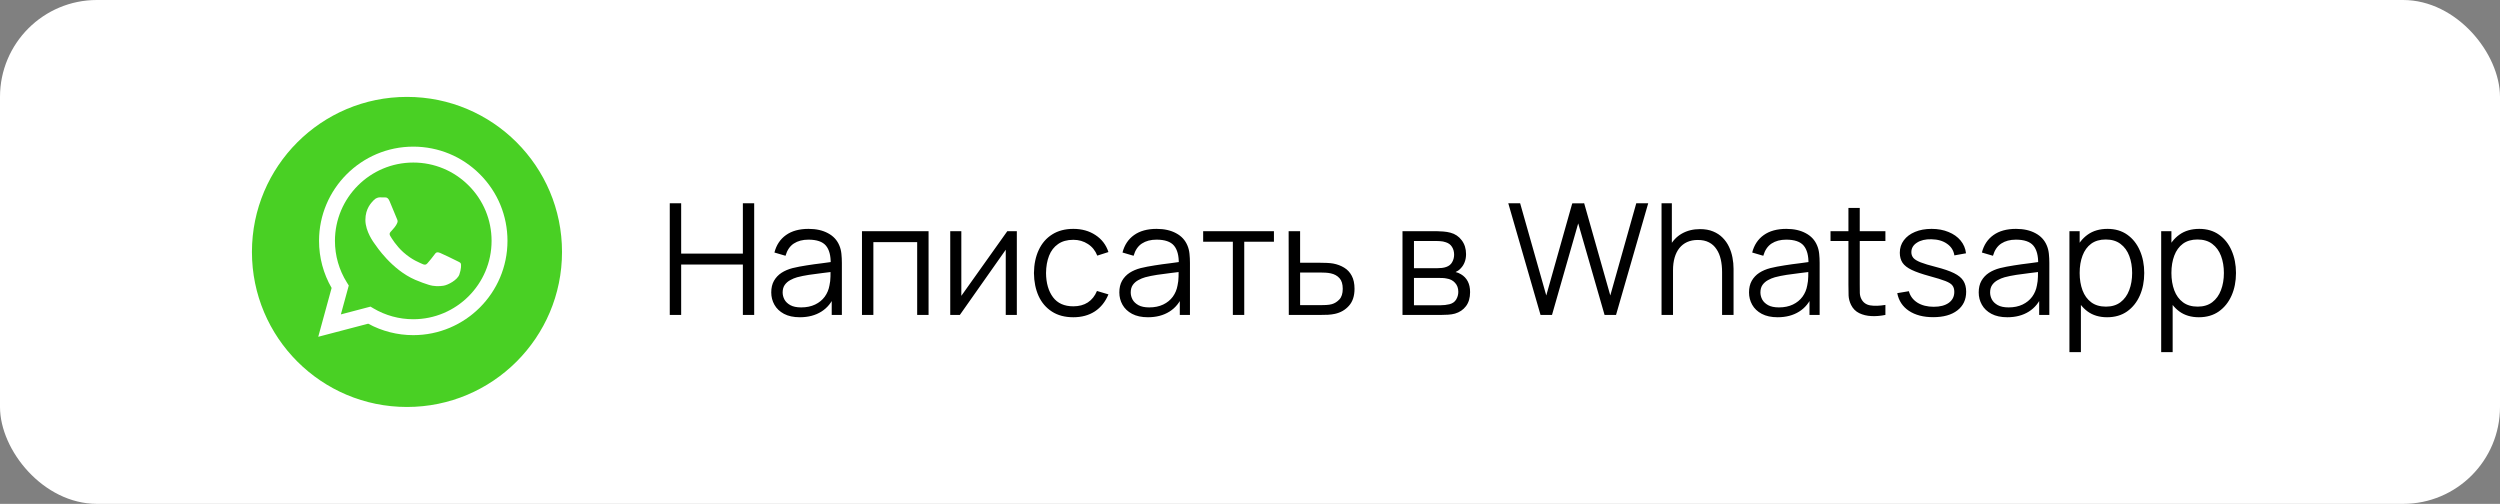
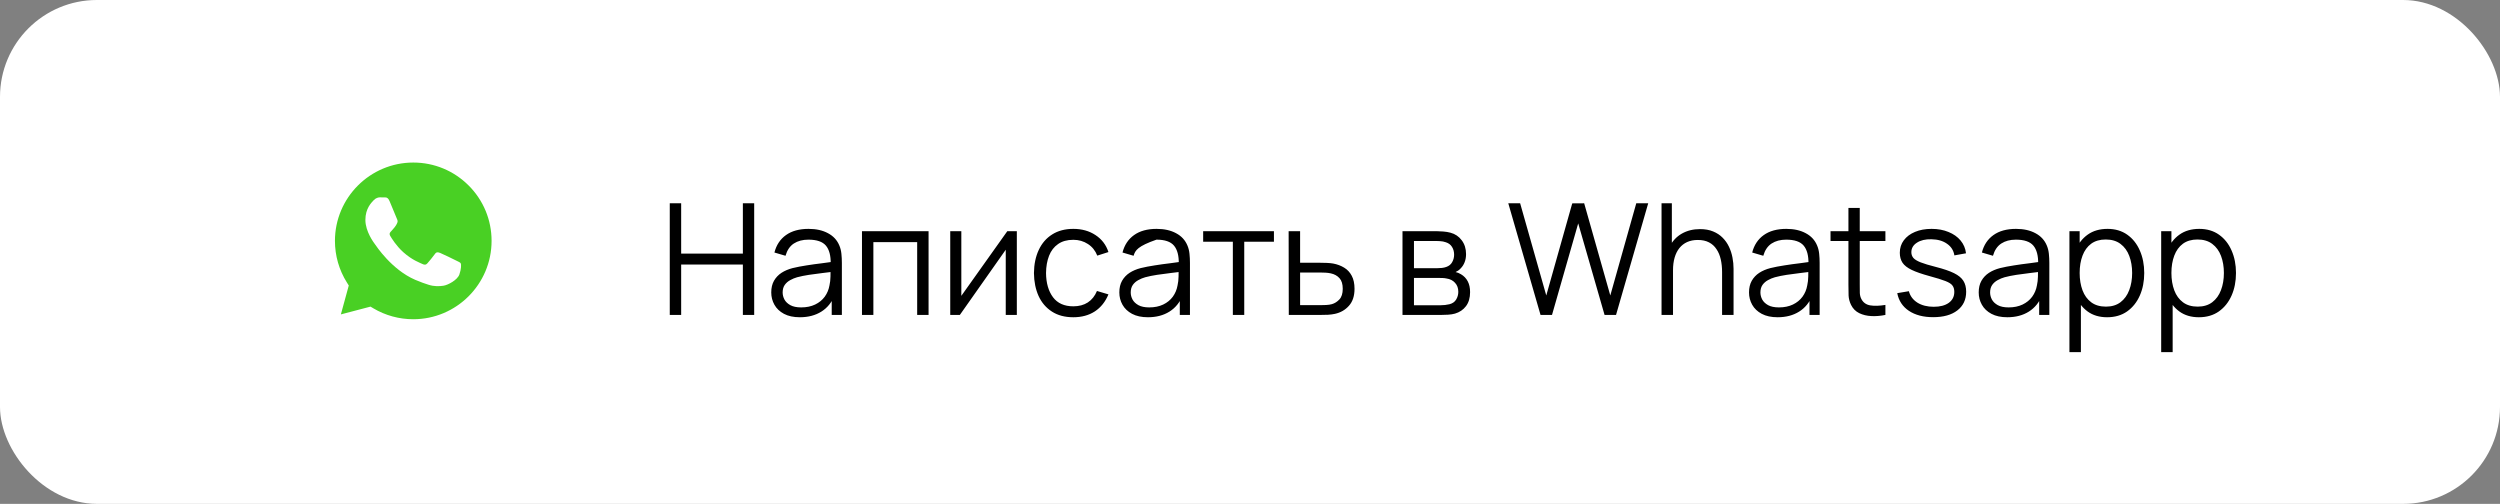
<svg xmlns="http://www.w3.org/2000/svg" width="258" height="52" viewBox="0 0 258 52" fill="none">
  <rect x="0" y="0" width="258" height="52" fill="#808080" stroke="none" />
  <rect width="258" height="51.999" rx="10" fill="white" />
-   <circle cx="41.6" cy="25.6" r="13.2" fill="white" />
  <path d="M42.652 16.775C38.194 16.775 34.568 20.401 34.566 24.857C34.566 26.384 34.993 27.871 35.802 29.158L35.994 29.463L35.178 32.446L38.236 31.643L38.532 31.819C39.772 32.555 41.195 32.944 42.645 32.945H42.648C47.103 32.945 50.729 29.32 50.731 24.863C50.732 22.704 49.892 20.673 48.366 19.146C46.84 17.618 44.81 16.776 42.652 16.775ZM47.406 28.331C47.203 28.899 46.233 29.417 45.766 29.486C45.347 29.549 44.818 29.575 44.236 29.39C43.883 29.278 43.431 29.128 42.851 28.878C40.413 27.826 38.821 25.372 38.7 25.21C38.578 25.048 37.708 23.893 37.708 22.697C37.708 21.501 38.335 20.913 38.558 20.67C38.781 20.427 39.044 20.366 39.206 20.366C39.368 20.366 39.53 20.367 39.672 20.374C39.821 20.382 40.021 20.318 40.218 20.791C40.421 21.278 40.907 22.474 40.967 22.595C41.028 22.717 41.069 22.859 40.988 23.021C40.906 23.183 40.866 23.284 40.745 23.426C40.623 23.568 40.489 23.743 40.38 23.852C40.258 23.973 40.132 24.105 40.274 24.348C40.416 24.591 40.903 25.387 41.626 26.031C42.553 26.858 43.336 27.115 43.579 27.237C43.822 27.358 43.964 27.338 44.106 27.176C44.248 27.014 44.713 26.466 44.875 26.223C45.037 25.98 45.199 26.02 45.422 26.102C45.644 26.183 46.839 26.77 47.082 26.892C47.325 27.014 47.487 27.074 47.548 27.176C47.608 27.277 47.608 27.764 47.406 28.331Z" fill="#49D024" />
-   <path d="M42 10C33.163 10 26 17.163 26 26C26 34.836 33.163 41.999 42 41.999C50.837 41.999 58 34.836 58 26C58 17.163 50.837 10 42 10ZM42.648 34.587C42.648 34.587 42.649 34.587 42.648 34.587H42.644C41.017 34.587 39.418 34.178 37.998 33.404L32.843 34.756L34.223 29.717C33.371 28.242 32.924 26.57 32.925 24.856C32.926 19.495 37.289 15.133 42.648 15.133C45.249 15.134 47.691 16.146 49.527 17.985C51.363 19.822 52.373 22.265 52.372 24.864C52.37 30.225 48.008 34.587 42.648 34.587Z" fill="#49D024" />
-   <path d="M69.12 32.5V20.98H70.296V26.172H76.664V20.98H77.832V32.5H76.664V27.3H70.296V32.5H69.12ZM82.545 32.74C81.894 32.74 81.348 32.623 80.905 32.388C80.468 32.153 80.14 31.841 79.921 31.452C79.703 31.063 79.593 30.639 79.593 30.18C79.593 29.711 79.686 29.311 79.873 28.98C80.065 28.644 80.324 28.369 80.649 28.156C80.98 27.943 81.361 27.78 81.793 27.668C82.231 27.561 82.713 27.468 83.241 27.388C83.775 27.303 84.294 27.231 84.801 27.172C85.313 27.108 85.761 27.047 86.145 26.988L85.729 27.244C85.745 26.391 85.58 25.759 85.233 25.348C84.886 24.937 84.284 24.732 83.425 24.732C82.833 24.732 82.332 24.865 81.921 25.132C81.516 25.399 81.231 25.82 81.065 26.396L79.921 26.06C80.118 25.287 80.516 24.687 81.113 24.26C81.71 23.833 82.487 23.62 83.441 23.62C84.231 23.62 84.9 23.769 85.449 24.068C86.004 24.361 86.396 24.788 86.625 25.348C86.732 25.599 86.801 25.879 86.833 26.188C86.865 26.497 86.881 26.812 86.881 27.132V32.5H85.833V30.332L86.137 30.46C85.844 31.201 85.388 31.767 84.769 32.156C84.15 32.545 83.409 32.74 82.545 32.74ZM82.681 31.724C83.231 31.724 83.71 31.625 84.121 31.428C84.532 31.231 84.862 30.961 85.113 30.62C85.364 30.273 85.526 29.884 85.601 29.452C85.665 29.175 85.7 28.871 85.705 28.54C85.71 28.204 85.713 27.953 85.713 27.788L86.161 28.02C85.761 28.073 85.326 28.127 84.857 28.18C84.393 28.233 83.934 28.295 83.481 28.364C83.033 28.433 82.628 28.516 82.265 28.612C82.02 28.681 81.782 28.78 81.553 28.908C81.324 29.031 81.135 29.196 80.985 29.404C80.841 29.612 80.769 29.871 80.769 30.18C80.769 30.431 80.831 30.673 80.953 30.908C81.081 31.143 81.284 31.337 81.561 31.492C81.844 31.647 82.217 31.724 82.681 31.724ZM88.956 32.5V23.86H95.828V32.5H94.652V24.988H90.132V32.5H88.956ZM104.937 23.86V32.5H103.793V25.772L99.057 32.5H98.065V23.86H99.209V30.532L103.953 23.86H104.937ZM110.766 32.74C109.897 32.74 109.161 32.545 108.559 32.156C107.956 31.767 107.497 31.231 107.183 30.548C106.873 29.86 106.713 29.071 106.703 28.18C106.713 27.273 106.879 26.479 107.199 25.796C107.519 25.108 107.98 24.575 108.583 24.196C109.185 23.812 109.916 23.62 110.775 23.62C111.649 23.62 112.409 23.833 113.055 24.26C113.705 24.687 114.151 25.271 114.391 26.012L113.239 26.38C113.036 25.863 112.713 25.463 112.271 25.18C111.833 24.892 111.332 24.748 110.766 24.748C110.132 24.748 109.607 24.895 109.191 25.188C108.775 25.476 108.465 25.879 108.263 26.396C108.06 26.913 107.956 27.508 107.951 28.18C107.961 29.215 108.201 30.047 108.671 30.676C109.14 31.3 109.839 31.612 110.766 31.612C111.353 31.612 111.852 31.479 112.263 31.212C112.679 30.94 112.993 30.545 113.207 30.028L114.391 30.38C114.071 31.148 113.601 31.735 112.983 32.14C112.364 32.54 111.625 32.74 110.766 32.74ZM118.467 32.74C117.816 32.74 117.27 32.623 116.827 32.388C116.39 32.153 116.062 31.841 115.843 31.452C115.624 31.063 115.515 30.639 115.515 30.18C115.515 29.711 115.608 29.311 115.795 28.98C115.987 28.644 116.246 28.369 116.571 28.156C116.902 27.943 117.283 27.78 117.715 27.668C118.152 27.561 118.635 27.468 119.163 27.388C119.696 27.303 120.216 27.231 120.723 27.172C121.235 27.108 121.683 27.047 122.067 26.988L121.651 27.244C121.667 26.391 121.502 25.759 121.155 25.348C120.808 24.937 120.206 24.732 119.347 24.732C118.755 24.732 118.254 24.865 117.843 25.132C117.438 25.399 117.152 25.82 116.987 26.396L115.843 26.06C116.04 25.287 116.438 24.687 117.035 24.26C117.632 23.833 118.408 23.62 119.363 23.62C120.152 23.62 120.822 23.769 121.371 24.068C121.926 24.361 122.318 24.788 122.547 25.348C122.654 25.599 122.723 25.879 122.755 26.188C122.787 26.497 122.803 26.812 122.803 27.132V32.5H121.755V30.332L122.059 30.46C121.766 31.201 121.31 31.767 120.691 32.156C120.072 32.545 119.331 32.74 118.467 32.74ZM118.603 31.724C119.152 31.724 119.632 31.625 120.043 31.428C120.454 31.231 120.784 30.961 121.035 30.62C121.286 30.273 121.448 29.884 121.523 29.452C121.587 29.175 121.622 28.871 121.627 28.54C121.632 28.204 121.635 27.953 121.635 27.788L122.083 28.02C121.683 28.073 121.248 28.127 120.779 28.18C120.315 28.233 119.856 28.295 119.403 28.364C118.955 28.433 118.55 28.516 118.187 28.612C117.942 28.681 117.704 28.78 117.475 28.908C117.246 29.031 117.056 29.196 116.907 29.404C116.763 29.612 116.691 29.871 116.691 30.18C116.691 30.431 116.752 30.673 116.875 30.908C117.003 31.143 117.206 31.337 117.483 31.492C117.766 31.647 118.139 31.724 118.603 31.724ZM127.23 32.5V24.948H124.166V23.86H131.47V24.948H128.406V32.5H127.23ZM133.003 32.5L132.987 23.86H134.171V27.116H136.195C136.446 27.116 136.691 27.121 136.931 27.132C137.176 27.143 137.392 27.164 137.579 27.196C138.006 27.276 138.384 27.417 138.715 27.62C139.051 27.823 139.312 28.103 139.499 28.46C139.691 28.817 139.787 29.265 139.787 29.804C139.787 30.545 139.595 31.129 139.211 31.556C138.832 31.983 138.352 32.26 137.771 32.388C137.552 32.436 137.315 32.468 137.059 32.484C136.803 32.495 136.55 32.5 136.299 32.5H133.003ZM134.171 31.492H136.251C136.432 31.492 136.635 31.487 136.859 31.476C137.083 31.465 137.28 31.436 137.451 31.388C137.734 31.308 137.99 31.148 138.219 30.908C138.454 30.663 138.571 30.295 138.571 29.804C138.571 29.319 138.459 28.953 138.235 28.708C138.011 28.457 137.712 28.292 137.339 28.212C137.174 28.175 136.995 28.151 136.803 28.14C136.611 28.129 136.427 28.124 136.251 28.124H134.171V31.492ZM144.737 32.5V23.86H148.297C148.478 23.86 148.697 23.871 148.953 23.892C149.214 23.913 149.457 23.953 149.681 24.012C150.166 24.14 150.556 24.401 150.849 24.796C151.148 25.191 151.297 25.665 151.297 26.22C151.297 26.529 151.249 26.807 151.153 27.052C151.062 27.292 150.932 27.5 150.761 27.676C150.681 27.767 150.593 27.847 150.497 27.916C150.401 27.98 150.308 28.033 150.217 28.076C150.388 28.108 150.572 28.183 150.769 28.3C151.078 28.481 151.313 28.727 151.473 29.036C151.633 29.34 151.713 29.711 151.713 30.148C151.713 30.74 151.572 31.223 151.289 31.596C151.006 31.969 150.628 32.225 150.153 32.364C149.94 32.423 149.708 32.46 149.457 32.476C149.212 32.492 148.98 32.5 148.761 32.5H144.737ZM145.921 31.5H148.705C148.817 31.5 148.958 31.492 149.129 31.476C149.3 31.455 149.452 31.428 149.585 31.396C149.9 31.316 150.129 31.156 150.273 30.916C150.422 30.671 150.497 30.404 150.497 30.116C150.497 29.737 150.385 29.428 150.161 29.188C149.942 28.943 149.649 28.793 149.281 28.74C149.158 28.713 149.03 28.697 148.897 28.692C148.764 28.687 148.644 28.684 148.537 28.684H145.921V31.5ZM145.921 27.676H148.337C148.476 27.676 148.63 27.668 148.801 27.652C148.977 27.631 149.129 27.596 149.257 27.548C149.534 27.452 149.737 27.287 149.865 27.052C149.998 26.817 150.065 26.561 150.065 26.284C150.065 25.98 149.993 25.713 149.849 25.484C149.71 25.255 149.5 25.095 149.217 25.004C149.025 24.935 148.817 24.895 148.593 24.884C148.374 24.873 148.236 24.868 148.177 24.868H145.921V27.676ZM158.983 32.5L155.655 20.98H156.879L159.575 30.492L162.255 20.988L163.487 20.98L166.183 30.492L168.863 20.98H170.095L166.775 32.5H165.591L162.871 23.052L160.167 32.5H158.983ZM177.719 32.5V28.092C177.719 27.612 177.674 27.172 177.583 26.772C177.493 26.367 177.346 26.015 177.143 25.716C176.946 25.412 176.687 25.177 176.367 25.012C176.053 24.847 175.669 24.764 175.215 24.764C174.799 24.764 174.431 24.836 174.111 24.98C173.797 25.124 173.53 25.332 173.311 25.604C173.098 25.871 172.935 26.196 172.823 26.58C172.711 26.964 172.655 27.401 172.655 27.892L171.823 27.708C171.823 26.823 171.978 26.079 172.287 25.476C172.597 24.873 173.023 24.417 173.567 24.108C174.111 23.799 174.735 23.644 175.439 23.644C175.957 23.644 176.407 23.724 176.791 23.884C177.181 24.044 177.509 24.26 177.775 24.532C178.047 24.804 178.266 25.116 178.431 25.468C178.597 25.815 178.717 26.185 178.791 26.58C178.866 26.969 178.903 27.359 178.903 27.748V32.5H177.719ZM171.471 32.5V20.98H172.535V27.484H172.655V32.5H171.471ZM183.451 32.74C182.801 32.74 182.254 32.623 181.811 32.388C181.374 32.153 181.046 31.841 180.827 31.452C180.609 31.063 180.499 30.639 180.499 30.18C180.499 29.711 180.593 29.311 180.779 28.98C180.971 28.644 181.23 28.369 181.555 28.156C181.886 27.943 182.267 27.78 182.699 27.668C183.137 27.561 183.619 27.468 184.147 27.388C184.681 27.303 185.201 27.231 185.707 27.172C186.219 27.108 186.667 27.047 187.051 26.988L186.635 27.244C186.651 26.391 186.486 25.759 186.139 25.348C185.793 24.937 185.19 24.732 184.331 24.732C183.739 24.732 183.238 24.865 182.827 25.132C182.422 25.399 182.137 25.82 181.971 26.396L180.827 26.06C181.025 25.287 181.422 24.687 182.019 24.26C182.617 23.833 183.393 23.62 184.347 23.62C185.137 23.62 185.806 23.769 186.355 24.068C186.91 24.361 187.302 24.788 187.531 25.348C187.638 25.599 187.707 25.879 187.739 26.188C187.771 26.497 187.787 26.812 187.787 27.132V32.5H186.739V30.332L187.043 30.46C186.75 31.201 186.294 31.767 185.675 32.156C185.057 32.545 184.315 32.74 183.451 32.74ZM183.587 31.724C184.137 31.724 184.617 31.625 185.027 31.428C185.438 31.231 185.769 30.961 186.019 30.62C186.27 30.273 186.433 29.884 186.507 29.452C186.571 29.175 186.606 28.871 186.611 28.54C186.617 28.204 186.619 27.953 186.619 27.788L187.067 28.02C186.667 28.073 186.233 28.127 185.763 28.18C185.299 28.233 184.841 28.295 184.387 28.364C183.939 28.433 183.534 28.516 183.171 28.612C182.926 28.681 182.689 28.78 182.459 28.908C182.23 29.031 182.041 29.196 181.891 29.404C181.747 29.612 181.675 29.871 181.675 30.18C181.675 30.431 181.737 30.673 181.859 30.908C181.987 31.143 182.19 31.337 182.467 31.492C182.75 31.647 183.123 31.724 183.587 31.724ZM194.574 32.5C194.089 32.601 193.609 32.641 193.134 32.62C192.665 32.599 192.243 32.497 191.87 32.316C191.502 32.135 191.222 31.852 191.03 31.468C190.875 31.148 190.79 30.825 190.774 30.5C190.763 30.169 190.758 29.793 190.758 29.372V21.46H191.926V29.324C191.926 29.687 191.929 29.991 191.934 30.236C191.945 30.476 192.001 30.689 192.102 30.876C192.294 31.233 192.598 31.447 193.014 31.516C193.435 31.585 193.955 31.569 194.574 31.468V32.5ZM188.91 24.868V23.86H194.574V24.868H188.91ZM199.5 32.732C198.487 32.732 197.652 32.513 196.996 32.076C196.346 31.639 195.946 31.031 195.796 30.252L196.996 30.052C197.124 30.543 197.415 30.935 197.868 31.228C198.327 31.516 198.892 31.66 199.564 31.66C200.22 31.66 200.738 31.524 201.116 31.252C201.495 30.975 201.684 30.599 201.684 30.124C201.684 29.857 201.623 29.641 201.5 29.476C201.383 29.305 201.14 29.148 200.772 29.004C200.404 28.86 199.855 28.689 199.124 28.492C198.34 28.279 197.727 28.065 197.284 27.852C196.842 27.639 196.527 27.393 196.34 27.116C196.154 26.833 196.06 26.489 196.06 26.084C196.06 25.593 196.199 25.164 196.476 24.796C196.754 24.423 197.138 24.135 197.628 23.932C198.119 23.724 198.69 23.62 199.34 23.62C199.991 23.62 200.572 23.727 201.084 23.94C201.602 24.148 202.018 24.441 202.332 24.82C202.647 25.199 202.834 25.639 202.892 26.14L201.692 26.356C201.612 25.849 201.359 25.449 200.932 25.156C200.511 24.857 199.975 24.703 199.324 24.692C198.711 24.676 198.212 24.793 197.828 25.044C197.444 25.289 197.252 25.617 197.252 26.028C197.252 26.257 197.322 26.455 197.46 26.62C197.599 26.78 197.85 26.932 198.212 27.076C198.58 27.22 199.103 27.377 199.78 27.548C200.575 27.751 201.199 27.964 201.652 28.188C202.106 28.412 202.428 28.676 202.62 28.98C202.812 29.284 202.908 29.66 202.908 30.108C202.908 30.924 202.604 31.567 201.996 32.036C201.394 32.5 200.562 32.732 199.5 32.732ZM207.155 32.74C206.504 32.74 205.957 32.623 205.515 32.388C205.077 32.153 204.749 31.841 204.531 31.452C204.312 31.063 204.203 30.639 204.203 30.18C204.203 29.711 204.296 29.311 204.483 28.98C204.675 28.644 204.933 28.369 205.259 28.156C205.589 27.943 205.971 27.78 206.403 27.668C206.84 27.561 207.323 27.468 207.851 27.388C208.384 27.303 208.904 27.231 209.411 27.172C209.923 27.108 210.371 27.047 210.755 26.988L210.339 27.244C210.355 26.391 210.189 25.759 209.843 25.348C209.496 24.937 208.893 24.732 208.035 24.732C207.443 24.732 206.941 24.865 206.531 25.132C206.125 25.399 205.84 25.82 205.674 26.396L204.531 26.06C204.728 25.287 205.125 24.687 205.723 24.26C206.32 23.833 207.096 23.62 208.051 23.62C208.84 23.62 209.509 23.769 210.059 24.068C210.613 24.361 211.005 24.788 211.235 25.348C211.341 25.599 211.411 25.879 211.443 26.188C211.475 26.497 211.491 26.812 211.491 27.132V32.5H210.443V30.332L210.747 30.46C210.453 31.201 209.997 31.767 209.379 32.156C208.76 32.545 208.019 32.74 207.155 32.74ZM207.291 31.724C207.84 31.724 208.32 31.625 208.731 31.428C209.141 31.231 209.472 30.961 209.723 30.62C209.973 30.273 210.136 29.884 210.211 29.452C210.275 29.175 210.309 28.871 210.315 28.54C210.32 28.204 210.323 27.953 210.323 27.788L210.771 28.02C210.371 28.073 209.936 28.127 209.467 28.18C209.003 28.233 208.544 28.295 208.091 28.364C207.643 28.433 207.237 28.516 206.875 28.612C206.629 28.681 206.392 28.78 206.163 28.908C205.933 29.031 205.744 29.196 205.595 29.404C205.451 29.612 205.379 29.871 205.379 30.18C205.379 30.431 205.44 30.673 205.562 30.908C205.691 31.143 205.893 31.337 206.171 31.492C206.453 31.647 206.827 31.724 207.291 31.724ZM217.453 32.74C216.658 32.74 215.986 32.54 215.437 32.14C214.888 31.735 214.472 31.188 214.189 30.5C213.906 29.807 213.765 29.031 213.765 28.172C213.765 27.297 213.906 26.519 214.189 25.836C214.477 25.148 214.898 24.607 215.453 24.212C216.008 23.817 216.69 23.62 217.501 23.62C218.29 23.62 218.968 23.82 219.533 24.22C220.098 24.62 220.53 25.164 220.829 25.852C221.133 26.54 221.285 27.313 221.285 28.172C221.285 29.036 221.133 29.812 220.829 30.5C220.525 31.188 220.088 31.735 219.517 32.14C218.946 32.54 218.258 32.74 217.453 32.74ZM213.565 36.34V23.86H214.621V30.364H214.749V36.34H213.565ZM217.333 31.644C217.936 31.644 218.437 31.492 218.837 31.188C219.237 30.884 219.536 30.471 219.733 29.948C219.936 29.42 220.037 28.828 220.037 28.172C220.037 27.521 219.938 26.935 219.741 26.412C219.544 25.889 219.242 25.476 218.837 25.172C218.437 24.868 217.928 24.716 217.309 24.716C216.706 24.716 216.205 24.863 215.805 25.156C215.41 25.449 215.114 25.857 214.917 26.38C214.72 26.897 214.621 27.495 214.621 28.172C214.621 28.839 214.72 29.436 214.917 29.964C215.114 30.487 215.413 30.897 215.813 31.196C216.213 31.495 216.72 31.644 217.333 31.644ZM226.922 32.74C226.127 32.74 225.455 32.54 224.906 32.14C224.357 31.735 223.941 31.188 223.658 30.5C223.375 29.807 223.234 29.031 223.234 28.172C223.234 27.297 223.375 26.519 223.658 25.836C223.946 25.148 224.367 24.607 224.922 24.212C225.477 23.817 226.159 23.62 226.97 23.62C227.759 23.62 228.437 23.82 229.002 24.22C229.567 24.62 229.999 25.164 230.298 25.852C230.602 26.54 230.754 27.313 230.754 28.172C230.754 29.036 230.602 29.812 230.298 30.5C229.994 31.188 229.557 31.735 228.986 32.14C228.415 32.54 227.727 32.74 226.922 32.74ZM223.034 36.34V23.86H224.09V30.364H224.218V36.34H223.034ZM226.802 31.644C227.405 31.644 227.906 31.492 228.306 31.188C228.706 30.884 229.005 30.471 229.202 29.948C229.405 29.42 229.506 28.828 229.506 28.172C229.506 27.521 229.407 26.935 229.21 26.412C229.013 25.889 228.711 25.476 228.306 25.172C227.906 24.868 227.397 24.716 226.778 24.716C226.175 24.716 225.674 24.863 225.274 25.156C224.879 25.449 224.583 25.857 224.386 26.38C224.189 26.897 224.09 27.495 224.09 28.172C224.09 28.839 224.189 29.436 224.386 29.964C224.583 30.487 224.882 30.897 225.282 31.196C225.682 31.495 226.189 31.644 226.802 31.644Z" fill="black" />
+   <path d="M69.12 32.5V20.98H70.296V26.172H76.664V20.98H77.832V32.5H76.664V27.3H70.296V32.5H69.12ZM82.545 32.74C81.894 32.74 81.348 32.623 80.905 32.388C80.468 32.153 80.14 31.841 79.921 31.452C79.703 31.063 79.593 30.639 79.593 30.18C79.593 29.711 79.686 29.311 79.873 28.98C80.065 28.644 80.324 28.369 80.649 28.156C80.98 27.943 81.361 27.78 81.793 27.668C82.231 27.561 82.713 27.468 83.241 27.388C83.775 27.303 84.294 27.231 84.801 27.172C85.313 27.108 85.761 27.047 86.145 26.988L85.729 27.244C85.745 26.391 85.58 25.759 85.233 25.348C84.886 24.937 84.284 24.732 83.425 24.732C82.833 24.732 82.332 24.865 81.921 25.132C81.516 25.399 81.231 25.82 81.065 26.396L79.921 26.06C80.118 25.287 80.516 24.687 81.113 24.26C81.71 23.833 82.487 23.62 83.441 23.62C84.231 23.62 84.9 23.769 85.449 24.068C86.004 24.361 86.396 24.788 86.625 25.348C86.732 25.599 86.801 25.879 86.833 26.188C86.865 26.497 86.881 26.812 86.881 27.132V32.5H85.833V30.332L86.137 30.46C85.844 31.201 85.388 31.767 84.769 32.156C84.15 32.545 83.409 32.74 82.545 32.74ZM82.681 31.724C83.231 31.724 83.71 31.625 84.121 31.428C84.532 31.231 84.862 30.961 85.113 30.62C85.364 30.273 85.526 29.884 85.601 29.452C85.665 29.175 85.7 28.871 85.705 28.54C85.71 28.204 85.713 27.953 85.713 27.788L86.161 28.02C85.761 28.073 85.326 28.127 84.857 28.18C84.393 28.233 83.934 28.295 83.481 28.364C83.033 28.433 82.628 28.516 82.265 28.612C82.02 28.681 81.782 28.78 81.553 28.908C81.324 29.031 81.135 29.196 80.985 29.404C80.841 29.612 80.769 29.871 80.769 30.18C80.769 30.431 80.831 30.673 80.953 30.908C81.081 31.143 81.284 31.337 81.561 31.492C81.844 31.647 82.217 31.724 82.681 31.724ZM88.956 32.5V23.86H95.828V32.5H94.652V24.988H90.132V32.5H88.956ZM104.937 23.86V32.5H103.793V25.772L99.057 32.5H98.065V23.86H99.209V30.532L103.953 23.86H104.937ZM110.766 32.74C109.897 32.74 109.161 32.545 108.559 32.156C107.956 31.767 107.497 31.231 107.183 30.548C106.873 29.86 106.713 29.071 106.703 28.18C106.713 27.273 106.879 26.479 107.199 25.796C107.519 25.108 107.98 24.575 108.583 24.196C109.185 23.812 109.916 23.62 110.775 23.62C111.649 23.62 112.409 23.833 113.055 24.26C113.705 24.687 114.151 25.271 114.391 26.012L113.239 26.38C113.036 25.863 112.713 25.463 112.271 25.18C111.833 24.892 111.332 24.748 110.766 24.748C110.132 24.748 109.607 24.895 109.191 25.188C108.775 25.476 108.465 25.879 108.263 26.396C108.06 26.913 107.956 27.508 107.951 28.18C107.961 29.215 108.201 30.047 108.671 30.676C109.14 31.3 109.839 31.612 110.766 31.612C111.353 31.612 111.852 31.479 112.263 31.212C112.679 30.94 112.993 30.545 113.207 30.028L114.391 30.38C114.071 31.148 113.601 31.735 112.983 32.14C112.364 32.54 111.625 32.74 110.766 32.74ZM118.467 32.74C117.816 32.74 117.27 32.623 116.827 32.388C116.39 32.153 116.062 31.841 115.843 31.452C115.624 31.063 115.515 30.639 115.515 30.18C115.515 29.711 115.608 29.311 115.795 28.98C115.987 28.644 116.246 28.369 116.571 28.156C116.902 27.943 117.283 27.78 117.715 27.668C118.152 27.561 118.635 27.468 119.163 27.388C119.696 27.303 120.216 27.231 120.723 27.172C121.235 27.108 121.683 27.047 122.067 26.988L121.651 27.244C121.667 26.391 121.502 25.759 121.155 25.348C120.808 24.937 120.206 24.732 119.347 24.732C117.438 25.399 117.152 25.82 116.987 26.396L115.843 26.06C116.04 25.287 116.438 24.687 117.035 24.26C117.632 23.833 118.408 23.62 119.363 23.62C120.152 23.62 120.822 23.769 121.371 24.068C121.926 24.361 122.318 24.788 122.547 25.348C122.654 25.599 122.723 25.879 122.755 26.188C122.787 26.497 122.803 26.812 122.803 27.132V32.5H121.755V30.332L122.059 30.46C121.766 31.201 121.31 31.767 120.691 32.156C120.072 32.545 119.331 32.74 118.467 32.74ZM118.603 31.724C119.152 31.724 119.632 31.625 120.043 31.428C120.454 31.231 120.784 30.961 121.035 30.62C121.286 30.273 121.448 29.884 121.523 29.452C121.587 29.175 121.622 28.871 121.627 28.54C121.632 28.204 121.635 27.953 121.635 27.788L122.083 28.02C121.683 28.073 121.248 28.127 120.779 28.18C120.315 28.233 119.856 28.295 119.403 28.364C118.955 28.433 118.55 28.516 118.187 28.612C117.942 28.681 117.704 28.78 117.475 28.908C117.246 29.031 117.056 29.196 116.907 29.404C116.763 29.612 116.691 29.871 116.691 30.18C116.691 30.431 116.752 30.673 116.875 30.908C117.003 31.143 117.206 31.337 117.483 31.492C117.766 31.647 118.139 31.724 118.603 31.724ZM127.23 32.5V24.948H124.166V23.86H131.47V24.948H128.406V32.5H127.23ZM133.003 32.5L132.987 23.86H134.171V27.116H136.195C136.446 27.116 136.691 27.121 136.931 27.132C137.176 27.143 137.392 27.164 137.579 27.196C138.006 27.276 138.384 27.417 138.715 27.62C139.051 27.823 139.312 28.103 139.499 28.46C139.691 28.817 139.787 29.265 139.787 29.804C139.787 30.545 139.595 31.129 139.211 31.556C138.832 31.983 138.352 32.26 137.771 32.388C137.552 32.436 137.315 32.468 137.059 32.484C136.803 32.495 136.55 32.5 136.299 32.5H133.003ZM134.171 31.492H136.251C136.432 31.492 136.635 31.487 136.859 31.476C137.083 31.465 137.28 31.436 137.451 31.388C137.734 31.308 137.99 31.148 138.219 30.908C138.454 30.663 138.571 30.295 138.571 29.804C138.571 29.319 138.459 28.953 138.235 28.708C138.011 28.457 137.712 28.292 137.339 28.212C137.174 28.175 136.995 28.151 136.803 28.14C136.611 28.129 136.427 28.124 136.251 28.124H134.171V31.492ZM144.737 32.5V23.86H148.297C148.478 23.86 148.697 23.871 148.953 23.892C149.214 23.913 149.457 23.953 149.681 24.012C150.166 24.14 150.556 24.401 150.849 24.796C151.148 25.191 151.297 25.665 151.297 26.22C151.297 26.529 151.249 26.807 151.153 27.052C151.062 27.292 150.932 27.5 150.761 27.676C150.681 27.767 150.593 27.847 150.497 27.916C150.401 27.98 150.308 28.033 150.217 28.076C150.388 28.108 150.572 28.183 150.769 28.3C151.078 28.481 151.313 28.727 151.473 29.036C151.633 29.34 151.713 29.711 151.713 30.148C151.713 30.74 151.572 31.223 151.289 31.596C151.006 31.969 150.628 32.225 150.153 32.364C149.94 32.423 149.708 32.46 149.457 32.476C149.212 32.492 148.98 32.5 148.761 32.5H144.737ZM145.921 31.5H148.705C148.817 31.5 148.958 31.492 149.129 31.476C149.3 31.455 149.452 31.428 149.585 31.396C149.9 31.316 150.129 31.156 150.273 30.916C150.422 30.671 150.497 30.404 150.497 30.116C150.497 29.737 150.385 29.428 150.161 29.188C149.942 28.943 149.649 28.793 149.281 28.74C149.158 28.713 149.03 28.697 148.897 28.692C148.764 28.687 148.644 28.684 148.537 28.684H145.921V31.5ZM145.921 27.676H148.337C148.476 27.676 148.63 27.668 148.801 27.652C148.977 27.631 149.129 27.596 149.257 27.548C149.534 27.452 149.737 27.287 149.865 27.052C149.998 26.817 150.065 26.561 150.065 26.284C150.065 25.98 149.993 25.713 149.849 25.484C149.71 25.255 149.5 25.095 149.217 25.004C149.025 24.935 148.817 24.895 148.593 24.884C148.374 24.873 148.236 24.868 148.177 24.868H145.921V27.676ZM158.983 32.5L155.655 20.98H156.879L159.575 30.492L162.255 20.988L163.487 20.98L166.183 30.492L168.863 20.98H170.095L166.775 32.5H165.591L162.871 23.052L160.167 32.5H158.983ZM177.719 32.5V28.092C177.719 27.612 177.674 27.172 177.583 26.772C177.493 26.367 177.346 26.015 177.143 25.716C176.946 25.412 176.687 25.177 176.367 25.012C176.053 24.847 175.669 24.764 175.215 24.764C174.799 24.764 174.431 24.836 174.111 24.98C173.797 25.124 173.53 25.332 173.311 25.604C173.098 25.871 172.935 26.196 172.823 26.58C172.711 26.964 172.655 27.401 172.655 27.892L171.823 27.708C171.823 26.823 171.978 26.079 172.287 25.476C172.597 24.873 173.023 24.417 173.567 24.108C174.111 23.799 174.735 23.644 175.439 23.644C175.957 23.644 176.407 23.724 176.791 23.884C177.181 24.044 177.509 24.26 177.775 24.532C178.047 24.804 178.266 25.116 178.431 25.468C178.597 25.815 178.717 26.185 178.791 26.58C178.866 26.969 178.903 27.359 178.903 27.748V32.5H177.719ZM171.471 32.5V20.98H172.535V27.484H172.655V32.5H171.471ZM183.451 32.74C182.801 32.74 182.254 32.623 181.811 32.388C181.374 32.153 181.046 31.841 180.827 31.452C180.609 31.063 180.499 30.639 180.499 30.18C180.499 29.711 180.593 29.311 180.779 28.98C180.971 28.644 181.23 28.369 181.555 28.156C181.886 27.943 182.267 27.78 182.699 27.668C183.137 27.561 183.619 27.468 184.147 27.388C184.681 27.303 185.201 27.231 185.707 27.172C186.219 27.108 186.667 27.047 187.051 26.988L186.635 27.244C186.651 26.391 186.486 25.759 186.139 25.348C185.793 24.937 185.19 24.732 184.331 24.732C183.739 24.732 183.238 24.865 182.827 25.132C182.422 25.399 182.137 25.82 181.971 26.396L180.827 26.06C181.025 25.287 181.422 24.687 182.019 24.26C182.617 23.833 183.393 23.62 184.347 23.62C185.137 23.62 185.806 23.769 186.355 24.068C186.91 24.361 187.302 24.788 187.531 25.348C187.638 25.599 187.707 25.879 187.739 26.188C187.771 26.497 187.787 26.812 187.787 27.132V32.5H186.739V30.332L187.043 30.46C186.75 31.201 186.294 31.767 185.675 32.156C185.057 32.545 184.315 32.74 183.451 32.74ZM183.587 31.724C184.137 31.724 184.617 31.625 185.027 31.428C185.438 31.231 185.769 30.961 186.019 30.62C186.27 30.273 186.433 29.884 186.507 29.452C186.571 29.175 186.606 28.871 186.611 28.54C186.617 28.204 186.619 27.953 186.619 27.788L187.067 28.02C186.667 28.073 186.233 28.127 185.763 28.18C185.299 28.233 184.841 28.295 184.387 28.364C183.939 28.433 183.534 28.516 183.171 28.612C182.926 28.681 182.689 28.78 182.459 28.908C182.23 29.031 182.041 29.196 181.891 29.404C181.747 29.612 181.675 29.871 181.675 30.18C181.675 30.431 181.737 30.673 181.859 30.908C181.987 31.143 182.19 31.337 182.467 31.492C182.75 31.647 183.123 31.724 183.587 31.724ZM194.574 32.5C194.089 32.601 193.609 32.641 193.134 32.62C192.665 32.599 192.243 32.497 191.87 32.316C191.502 32.135 191.222 31.852 191.03 31.468C190.875 31.148 190.79 30.825 190.774 30.5C190.763 30.169 190.758 29.793 190.758 29.372V21.46H191.926V29.324C191.926 29.687 191.929 29.991 191.934 30.236C191.945 30.476 192.001 30.689 192.102 30.876C192.294 31.233 192.598 31.447 193.014 31.516C193.435 31.585 193.955 31.569 194.574 31.468V32.5ZM188.91 24.868V23.86H194.574V24.868H188.91ZM199.5 32.732C198.487 32.732 197.652 32.513 196.996 32.076C196.346 31.639 195.946 31.031 195.796 30.252L196.996 30.052C197.124 30.543 197.415 30.935 197.868 31.228C198.327 31.516 198.892 31.66 199.564 31.66C200.22 31.66 200.738 31.524 201.116 31.252C201.495 30.975 201.684 30.599 201.684 30.124C201.684 29.857 201.623 29.641 201.5 29.476C201.383 29.305 201.14 29.148 200.772 29.004C200.404 28.86 199.855 28.689 199.124 28.492C198.34 28.279 197.727 28.065 197.284 27.852C196.842 27.639 196.527 27.393 196.34 27.116C196.154 26.833 196.06 26.489 196.06 26.084C196.06 25.593 196.199 25.164 196.476 24.796C196.754 24.423 197.138 24.135 197.628 23.932C198.119 23.724 198.69 23.62 199.34 23.62C199.991 23.62 200.572 23.727 201.084 23.94C201.602 24.148 202.018 24.441 202.332 24.82C202.647 25.199 202.834 25.639 202.892 26.14L201.692 26.356C201.612 25.849 201.359 25.449 200.932 25.156C200.511 24.857 199.975 24.703 199.324 24.692C198.711 24.676 198.212 24.793 197.828 25.044C197.444 25.289 197.252 25.617 197.252 26.028C197.252 26.257 197.322 26.455 197.46 26.62C197.599 26.78 197.85 26.932 198.212 27.076C198.58 27.22 199.103 27.377 199.78 27.548C200.575 27.751 201.199 27.964 201.652 28.188C202.106 28.412 202.428 28.676 202.62 28.98C202.812 29.284 202.908 29.66 202.908 30.108C202.908 30.924 202.604 31.567 201.996 32.036C201.394 32.5 200.562 32.732 199.5 32.732ZM207.155 32.74C206.504 32.74 205.957 32.623 205.515 32.388C205.077 32.153 204.749 31.841 204.531 31.452C204.312 31.063 204.203 30.639 204.203 30.18C204.203 29.711 204.296 29.311 204.483 28.98C204.675 28.644 204.933 28.369 205.259 28.156C205.589 27.943 205.971 27.78 206.403 27.668C206.84 27.561 207.323 27.468 207.851 27.388C208.384 27.303 208.904 27.231 209.411 27.172C209.923 27.108 210.371 27.047 210.755 26.988L210.339 27.244C210.355 26.391 210.189 25.759 209.843 25.348C209.496 24.937 208.893 24.732 208.035 24.732C207.443 24.732 206.941 24.865 206.531 25.132C206.125 25.399 205.84 25.82 205.674 26.396L204.531 26.06C204.728 25.287 205.125 24.687 205.723 24.26C206.32 23.833 207.096 23.62 208.051 23.62C208.84 23.62 209.509 23.769 210.059 24.068C210.613 24.361 211.005 24.788 211.235 25.348C211.341 25.599 211.411 25.879 211.443 26.188C211.475 26.497 211.491 26.812 211.491 27.132V32.5H210.443V30.332L210.747 30.46C210.453 31.201 209.997 31.767 209.379 32.156C208.76 32.545 208.019 32.74 207.155 32.74ZM207.291 31.724C207.84 31.724 208.32 31.625 208.731 31.428C209.141 31.231 209.472 30.961 209.723 30.62C209.973 30.273 210.136 29.884 210.211 29.452C210.275 29.175 210.309 28.871 210.315 28.54C210.32 28.204 210.323 27.953 210.323 27.788L210.771 28.02C210.371 28.073 209.936 28.127 209.467 28.18C209.003 28.233 208.544 28.295 208.091 28.364C207.643 28.433 207.237 28.516 206.875 28.612C206.629 28.681 206.392 28.78 206.163 28.908C205.933 29.031 205.744 29.196 205.595 29.404C205.451 29.612 205.379 29.871 205.379 30.18C205.379 30.431 205.44 30.673 205.562 30.908C205.691 31.143 205.893 31.337 206.171 31.492C206.453 31.647 206.827 31.724 207.291 31.724ZM217.453 32.74C216.658 32.74 215.986 32.54 215.437 32.14C214.888 31.735 214.472 31.188 214.189 30.5C213.906 29.807 213.765 29.031 213.765 28.172C213.765 27.297 213.906 26.519 214.189 25.836C214.477 25.148 214.898 24.607 215.453 24.212C216.008 23.817 216.69 23.62 217.501 23.62C218.29 23.62 218.968 23.82 219.533 24.22C220.098 24.62 220.53 25.164 220.829 25.852C221.133 26.54 221.285 27.313 221.285 28.172C221.285 29.036 221.133 29.812 220.829 30.5C220.525 31.188 220.088 31.735 219.517 32.14C218.946 32.54 218.258 32.74 217.453 32.74ZM213.565 36.34V23.86H214.621V30.364H214.749V36.34H213.565ZM217.333 31.644C217.936 31.644 218.437 31.492 218.837 31.188C219.237 30.884 219.536 30.471 219.733 29.948C219.936 29.42 220.037 28.828 220.037 28.172C220.037 27.521 219.938 26.935 219.741 26.412C219.544 25.889 219.242 25.476 218.837 25.172C218.437 24.868 217.928 24.716 217.309 24.716C216.706 24.716 216.205 24.863 215.805 25.156C215.41 25.449 215.114 25.857 214.917 26.38C214.72 26.897 214.621 27.495 214.621 28.172C214.621 28.839 214.72 29.436 214.917 29.964C215.114 30.487 215.413 30.897 215.813 31.196C216.213 31.495 216.72 31.644 217.333 31.644ZM226.922 32.74C226.127 32.74 225.455 32.54 224.906 32.14C224.357 31.735 223.941 31.188 223.658 30.5C223.375 29.807 223.234 29.031 223.234 28.172C223.234 27.297 223.375 26.519 223.658 25.836C223.946 25.148 224.367 24.607 224.922 24.212C225.477 23.817 226.159 23.62 226.97 23.62C227.759 23.62 228.437 23.82 229.002 24.22C229.567 24.62 229.999 25.164 230.298 25.852C230.602 26.54 230.754 27.313 230.754 28.172C230.754 29.036 230.602 29.812 230.298 30.5C229.994 31.188 229.557 31.735 228.986 32.14C228.415 32.54 227.727 32.74 226.922 32.74ZM223.034 36.34V23.86H224.09V30.364H224.218V36.34H223.034ZM226.802 31.644C227.405 31.644 227.906 31.492 228.306 31.188C228.706 30.884 229.005 30.471 229.202 29.948C229.405 29.42 229.506 28.828 229.506 28.172C229.506 27.521 229.407 26.935 229.21 26.412C229.013 25.889 228.711 25.476 228.306 25.172C227.906 24.868 227.397 24.716 226.778 24.716C226.175 24.716 225.674 24.863 225.274 25.156C224.879 25.449 224.583 25.857 224.386 26.38C224.189 26.897 224.09 27.495 224.09 28.172C224.09 28.839 224.189 29.436 224.386 29.964C224.583 30.487 224.882 30.897 225.282 31.196C225.682 31.495 226.189 31.644 226.802 31.644Z" fill="black" />
</svg>